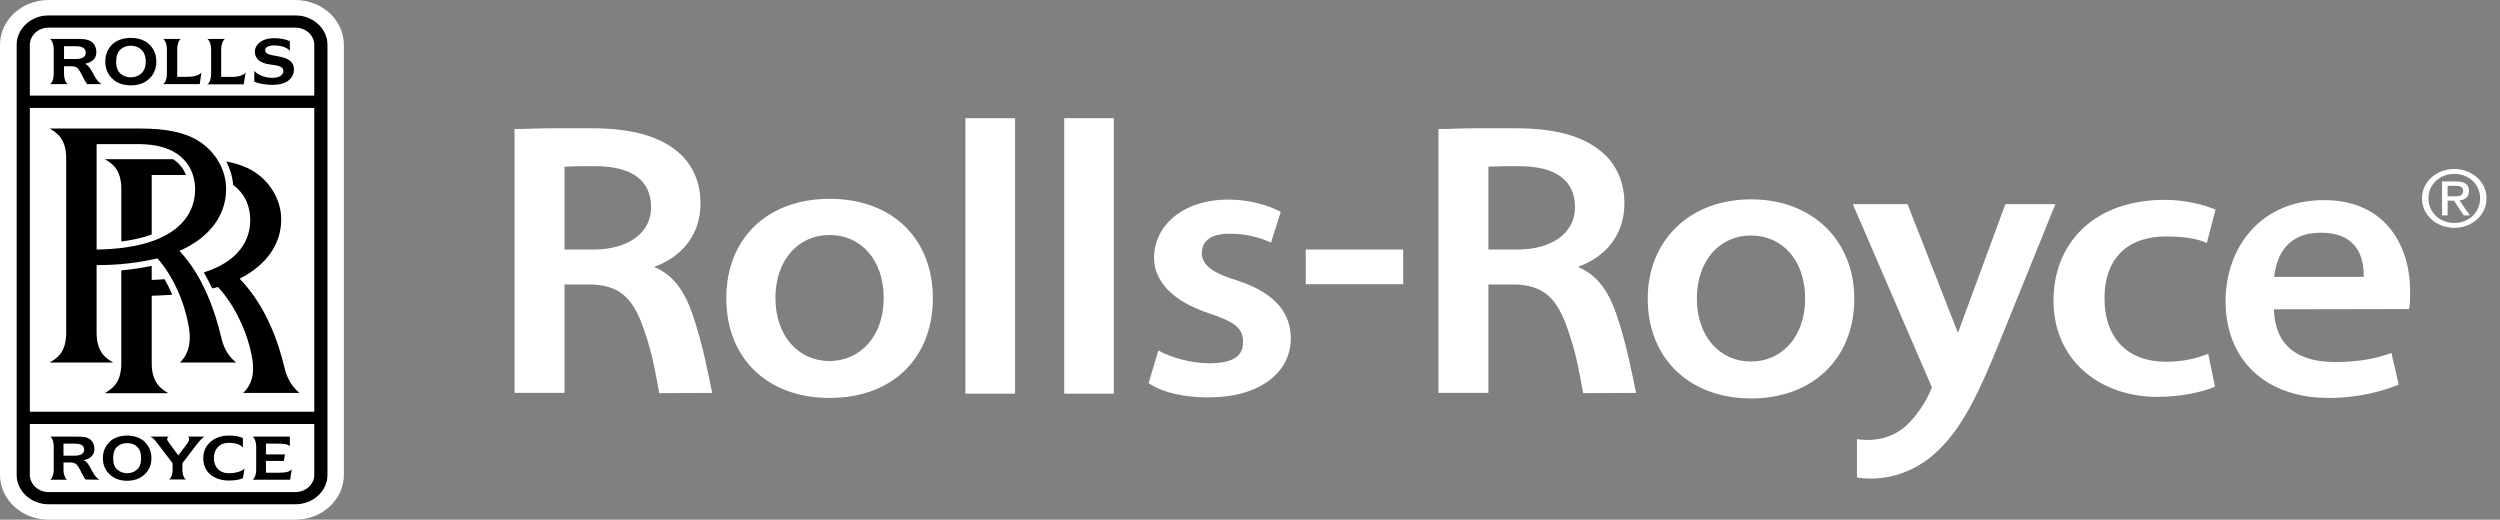
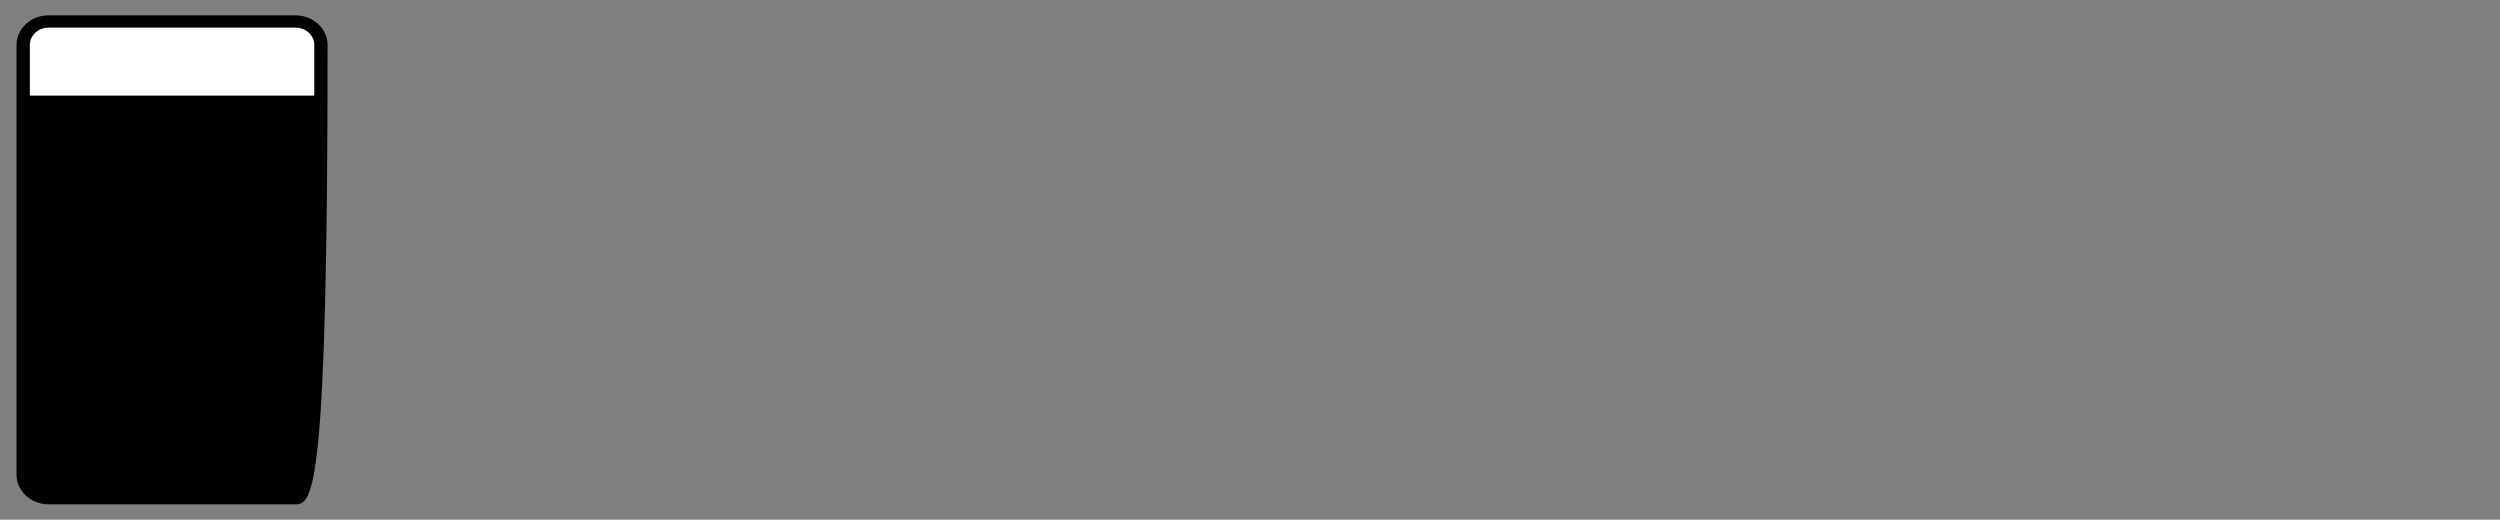
<svg xmlns="http://www.w3.org/2000/svg" width="178" height="37" viewBox="0 0 178 37" fill="none">
  <rect x="0" y="0" width="178" height="37" fill="#808080" stroke="none" />
-   <path fill-rule="evenodd" clip-rule="evenodd" d="M135.811 14.533L135.85 14.621L139.406 23.701L142.749 14.621L142.788 14.533H146.343L146.265 14.729L142.556 23.881C140.622 28.726 139.463 30.799 137.647 32.389C136.352 33.514 134.4 34.337 132.217 33.998H132.217V31.264C133.569 31.477 134.806 31.12 135.695 30.334C136.391 29.689 137.105 28.725 137.55 27.58L132.004 14.729L131.928 14.533H135.81L135.811 14.533ZM124.681 14.193C120.314 14.193 117.318 17.107 117.318 21.271C117.318 25.507 120.276 28.368 124.681 28.368C129.086 28.368 132.025 25.507 132.025 21.271C132.025 17.107 129.029 14.193 124.681 14.193ZM161.9 22.023C161.997 24.791 163.794 25.776 166.267 25.776C168.026 25.776 169.224 25.507 170.268 25.133L170.789 27.386C169.669 27.831 167.988 28.333 165.804 28.333C161.205 28.333 158.461 25.526 158.461 21.451C158.461 17.625 160.953 14.248 165.457 14.248C170.172 14.248 171.601 17.93 171.601 20.664C171.601 21.255 171.601 21.701 171.524 22.005L161.9 22.023V22.023ZM59.075 14.156C54.591 14.156 51.713 17.017 51.713 21.236C51.713 25.472 54.591 28.333 59.075 28.333C63.558 28.333 66.419 25.472 66.419 21.236C66.419 17.017 63.558 14.156 59.075 14.156ZM82.477 24.954C83.288 25.419 84.776 25.866 86.071 25.866C87.811 25.866 88.506 25.347 88.506 24.363C88.506 23.363 87.945 22.934 86.091 22.309C83.365 21.415 82.168 19.93 82.168 18.357C82.168 16.088 84.197 14.21 87.463 14.21C89.008 14.21 90.361 14.639 91.192 15.085L90.497 17.267C89.705 16.928 88.777 16.623 87.463 16.641C86.11 16.659 85.569 17.231 85.569 18.035C85.569 18.965 86.594 19.501 87.908 19.912C90.516 20.716 91.908 22.075 91.908 24.113C91.889 26.525 89.705 28.295 86.032 28.295C84.371 28.295 82.786 27.974 81.782 27.277L82.477 24.954ZM157.707 27.528C156.973 27.851 155.446 28.26 153.59 28.26C149.359 28.225 146.209 25.544 146.209 21.396C146.209 17.356 149.048 14.228 154.152 14.228C155.6 14.228 156.953 14.585 157.745 14.925L157.126 17.302C156.509 17.017 155.6 16.837 154.228 16.837C151.233 16.837 149.823 18.661 149.842 21.253C149.842 24.149 151.562 25.757 154.209 25.757C155.562 25.757 156.509 25.471 157.224 25.186L157.707 27.527L157.707 27.528ZM68.736 8.418H72.273V28.028H68.736V8.418ZM75.772 8.418H79.307V28.028H75.772V8.418ZM105.975 27.973H102.419V9.187C103.173 9.187 104.062 9.133 105.008 9.133H107.869C110.748 9.133 112.641 9.687 113.956 10.743C115.058 11.617 115.657 12.941 115.657 14.461C115.657 16.945 114.092 18.375 112.352 19.002C113.629 19.555 114.439 20.521 115.096 22.398C115.83 24.542 116.216 26.687 116.488 27.974L112.719 27.992C112.507 26.884 112.293 25.346 111.636 23.487C110.882 21.27 109.936 20.252 107.695 20.252H105.975V27.974L105.975 27.973ZM40.195 27.973H36.639V9.187C37.392 9.187 38.281 9.133 39.228 9.133H42.088C44.967 9.133 46.861 9.687 48.176 10.743C49.276 11.617 49.876 12.941 49.876 14.461C49.876 16.945 48.311 18.375 46.572 19.002C47.848 19.555 48.659 20.521 49.315 22.398C50.05 24.542 50.437 26.687 50.708 27.974L46.939 27.992C46.726 26.884 46.513 25.346 45.857 23.487C45.103 21.27 44.156 20.252 41.915 20.252H40.194V27.974L40.195 27.973ZM124.662 25.74C122.46 25.74 120.817 23.969 120.817 21.253C120.817 18.536 122.459 16.767 124.662 16.767C126.903 16.767 128.527 18.536 128.527 21.253C128.527 23.969 126.884 25.74 124.662 25.74ZM59.055 25.704C56.852 25.704 55.21 23.916 55.21 21.218C55.21 18.5 56.852 16.731 59.055 16.731C61.297 16.731 62.92 18.5 62.92 21.218C62.92 23.916 61.277 25.704 59.055 25.704ZM92.969 17.767H99.908V20.234H92.969V17.767ZM168.297 19.715C168.316 18.375 167.889 16.569 165.243 16.569C162.808 16.569 162.094 18.232 161.918 19.715H168.297ZM108.235 11.833H107.057C106.555 11.833 106.226 11.869 105.975 11.869V17.767H108.043C110.478 17.767 112.139 16.605 112.139 14.764C112.139 12.851 110.786 11.851 108.235 11.833H108.235ZM42.455 11.833H41.277C40.774 11.833 40.445 11.869 40.194 11.869V17.767H42.262C44.697 17.767 46.358 16.605 46.358 14.764C46.359 12.851 45.005 11.851 42.455 11.833H42.455Z" fill="white" />
-   <path fill-rule="evenodd" clip-rule="evenodd" d="M1.178 3.2C1.178 2.038 2.203 1.09 3.458 1.09H21.024C22.3 1.09 23.324 2.039 23.324 3.2V33.801C23.324 34.965 22.299 35.91 21.024 35.91H3.459C2.203 35.91 1.178 34.965 1.178 33.801L1.178 3.2Z" fill="black" />
+   <path fill-rule="evenodd" clip-rule="evenodd" d="M1.178 3.2C1.178 2.038 2.203 1.09 3.458 1.09H21.024C22.3 1.09 23.324 2.039 23.324 3.2C23.324 34.965 22.299 35.91 21.024 35.91H3.459C2.203 35.91 1.178 34.965 1.178 33.801L1.178 3.2Z" fill="black" />
  <path fill-rule="evenodd" clip-rule="evenodd" d="M2.125 6.809V3.2C2.125 2.52 2.725 1.966 3.459 1.966H21.025C21.779 1.966 22.377 2.52 22.377 3.2V6.809H2.125Z" fill="white" />
-   <path fill-rule="evenodd" clip-rule="evenodd" d="M2.125 7.687H22.377V29.316H2.125V7.687ZM1.178 3.2C1.178 2.038 2.203 1.09 3.458 1.09H21.024C22.3 1.09 23.324 2.039 23.324 3.2V33.802C23.324 34.965 22.3 35.911 21.024 35.911H3.459C2.203 35.911 1.178 34.965 1.178 33.802L1.178 3.2ZM24.484 3.2C24.484 1.43 22.938 0 21.025 0H3.459C1.546 0 0 1.43 0 3.2V33.802C0 35.572 1.546 37 3.459 37H21.025C22.938 37 24.484 35.571 24.484 33.802V3.2ZM2.125 30.191V33.802C2.125 34.481 2.725 35.036 3.459 35.036H21.025C21.779 35.036 22.377 34.481 22.377 33.802V30.191H2.125Z" fill="white" />
-   <path fill-rule="evenodd" clip-rule="evenodd" d="M10.802 25.866V21.058C11.305 21.04 11.786 21.021 12.27 20.986C12.097 20.611 11.921 20.235 11.709 19.877C11.418 19.913 11.11 19.913 10.801 19.931V18.93C10.124 19.072 9.391 19.18 8.637 19.252V25.866C8.637 27.332 7.903 27.726 7.458 27.994H11.98C11.556 27.726 10.802 27.332 10.802 25.866ZM21.315 27.975C20.947 27.653 20.483 27.153 20.252 26.169C19.825 24.364 18.936 21.773 17.063 19.842C18.898 18.912 20.02 17.447 20.02 15.642C20.038 14.354 19.323 12.995 18.048 12.191C17.507 11.87 16.869 11.637 16.116 11.493C16.386 12.031 16.56 12.602 16.6 13.175C17.392 13.746 17.817 14.622 17.817 15.677C17.817 17.018 17.081 18.59 14.512 19.395C14.725 19.77 14.937 20.164 15.111 20.539L15.517 20.432C16.714 21.719 17.681 23.739 17.971 25.616C18.184 26.974 17.663 27.654 17.314 27.975H21.315M16.812 25.812C16.425 25.49 15.961 24.99 15.748 24.007C15.322 22.201 14.473 19.663 12.773 17.859L12.985 17.769C14.917 16.858 16.097 15.338 16.097 13.479C16.116 12.174 15.4 10.834 14.125 10.029C13.12 9.404 11.767 9.153 10.048 9.153H3.535C3.98 9.421 4.714 9.815 4.714 11.281V23.686C4.714 25.171 3.98 25.545 3.535 25.813H8.057C7.631 25.546 6.878 25.171 6.878 23.686V18.878C8.463 18.878 9.952 18.699 11.207 18.394C12.348 19.663 13.198 21.631 13.468 23.436C13.661 24.793 13.159 25.491 12.811 25.812H16.811L16.812 25.812ZM6.879 17.769V10.261H9.952C11.073 10.28 11.903 10.494 12.561 10.923C13.429 11.494 13.893 12.406 13.893 13.497C13.893 15.337 12.522 17.68 6.879 17.769ZM10.802 16.696V12.46H13.237C13.063 11.995 12.753 11.619 12.329 11.333H7.459C7.904 11.601 8.638 11.977 8.638 13.461V17.197C9.45 17.09 10.184 16.929 10.802 16.696ZM15.227 32.623C15.227 33.231 15.613 33.694 16.289 33.694C16.773 33.694 17.216 33.569 17.41 33.355L17.294 34.054C17.12 34.123 16.811 34.214 16.309 34.214C15.227 34.214 14.473 33.623 14.473 32.622C14.473 32.087 14.705 31.675 15.052 31.407C15.361 31.158 15.786 31.012 16.309 31.012C16.811 31.012 17.12 31.102 17.294 31.19V31.853C17.081 31.639 16.773 31.531 16.289 31.531C15.613 31.531 15.227 31.997 15.227 32.622M6.473 33.374C6.318 33.088 6.183 32.855 5.95 32.766C6.453 32.676 6.704 32.389 6.724 31.997C6.724 31.585 6.531 31.282 6.183 31.158C5.97 31.085 5.68 31.085 5.256 31.085H3.574C3.729 31.175 3.825 31.479 3.825 31.765V33.481C3.825 33.731 3.729 34.054 3.574 34.159H4.772C4.619 34.054 4.521 33.73 4.521 33.481V32.927H5.023C5.294 32.927 5.448 33.033 5.564 33.211C5.739 33.48 5.875 33.856 6.087 34.14L7.072 34.158C6.764 33.946 6.628 33.676 6.473 33.374L6.473 33.374ZM5.99 32.014C5.99 32.318 5.719 32.444 5.294 32.444H4.521V31.586H5.294C5.719 31.586 5.99 31.694 5.99 32.014M8.347 33.427C8.155 33.266 8.057 32.999 8.057 32.623C8.057 32.248 8.155 31.98 8.347 31.801C8.52 31.64 8.753 31.551 9.062 31.551C9.352 31.551 9.584 31.64 9.759 31.801C9.952 31.981 10.048 32.248 10.048 32.623C10.048 33 9.952 33.266 9.759 33.427C9.584 33.589 9.351 33.694 9.062 33.694C8.753 33.694 8.52 33.588 8.347 33.427ZM9.043 34.231C9.507 34.231 9.893 34.106 10.184 33.872C10.53 33.606 10.783 33.195 10.783 32.623C10.783 32.051 10.53 31.64 10.184 31.352C9.894 31.139 9.507 31.013 9.043 31.013C8.598 31.013 8.212 31.139 7.922 31.352C7.574 31.64 7.323 32.051 7.323 32.623C7.323 33.195 7.574 33.606 7.922 33.872C8.212 34.105 8.597 34.231 9.043 34.231ZM13.371 31.085C13.449 31.139 13.488 31.191 13.468 31.265C13.468 31.335 13.428 31.442 13.352 31.55L12.696 32.425L12.037 31.532C11.96 31.424 11.884 31.317 11.903 31.227C11.921 31.175 11.942 31.12 12.019 31.084H10.685C10.918 31.174 11.032 31.335 11.207 31.567L12.289 32.98V33.48C12.289 33.73 12.193 34.053 12.038 34.14H13.237C13.082 34.053 12.986 33.73 12.986 33.48V32.98L13.972 31.693C14.126 31.515 14.34 31.191 14.57 31.084H13.372M19.788 33.659H18.936V32.819H20.212L20.289 32.355H18.936V31.586H19.69C20.115 31.586 20.464 31.604 20.637 31.765V31.085H17.989C18.144 31.192 18.241 31.515 18.241 31.765V33.481C18.241 33.749 18.144 34.054 17.989 34.159H20.657L20.772 33.408C20.579 33.642 20.212 33.659 19.788 33.659M18.107 5.042C18.183 5.148 18.357 5.274 18.473 5.327C18.802 5.488 19.092 5.541 19.401 5.541C19.884 5.541 20.174 5.345 20.174 5.058C20.174 4.719 19.806 4.665 19.247 4.593C18.532 4.505 18.145 4.2 18.145 3.665C18.164 3.128 18.705 2.717 19.498 2.717C20.038 2.717 20.405 2.824 20.637 2.931V3.628C20.561 3.502 20.387 3.413 20.212 3.342C19.98 3.271 19.749 3.235 19.498 3.235C19.11 3.235 18.879 3.378 18.879 3.556C18.879 3.861 19.188 3.897 19.864 4.021C20.541 4.148 20.947 4.415 20.928 4.97C20.909 5.613 20.366 6.042 19.401 6.042C18.975 6.042 18.435 5.97 18.107 5.81L18.107 5.042ZM6.607 5.184C6.434 4.88 6.299 4.648 6.048 4.541C6.589 4.434 6.859 4.148 6.859 3.719C6.859 3.307 6.666 2.986 6.299 2.861C6.067 2.772 5.777 2.772 5.333 2.772H3.554C3.729 2.879 3.825 3.201 3.825 3.487V5.291C3.825 5.56 3.729 5.9 3.554 5.989H4.83C4.657 5.9 4.559 5.56 4.559 5.291V4.719H5.101C5.372 4.719 5.526 4.808 5.643 5.006C5.836 5.29 5.971 5.685 6.202 5.989H7.228C6.918 5.793 6.764 5.488 6.608 5.184L6.607 5.184ZM6.105 3.754C6.105 4.077 5.816 4.202 5.372 4.202H4.559V3.289H5.372C5.816 3.289 6.105 3.414 6.105 3.754ZM8.579 5.238C8.366 5.059 8.271 4.774 8.271 4.381C8.271 4.005 8.366 3.719 8.579 3.522C8.752 3.362 9.004 3.254 9.313 3.254C9.622 3.254 9.873 3.362 10.048 3.522C10.26 3.719 10.377 4.006 10.377 4.381C10.377 4.774 10.26 5.059 10.048 5.238C9.873 5.398 9.622 5.506 9.313 5.506C9.004 5.506 8.752 5.398 8.579 5.238ZM9.313 6.078C9.797 6.078 10.202 5.953 10.511 5.703C10.879 5.416 11.13 4.988 11.13 4.38C11.13 3.79 10.879 3.343 10.511 3.058C10.203 2.825 9.797 2.699 9.313 2.699C8.83 2.699 8.424 2.825 8.115 3.058C7.748 3.343 7.496 3.79 7.496 4.38C7.496 4.988 7.748 5.416 8.115 5.703C8.424 5.952 8.849 6.078 9.313 6.078ZM14.339 5.167C14.145 5.398 13.739 5.471 13.293 5.471H12.618V3.487C12.618 3.22 12.714 2.879 12.869 2.772H11.613C11.786 2.879 11.883 3.219 11.883 3.487V5.292C11.883 5.578 11.786 5.882 11.613 5.99H14.222L14.338 5.168M17.488 5.167C17.294 5.398 16.889 5.488 16.444 5.471H15.748V3.487C15.748 3.22 15.845 2.879 16.019 2.772H14.762C14.936 2.879 15.032 3.219 15.032 3.487V5.292C15.032 5.578 14.936 5.9 14.762 6.006H17.353L17.488 5.168" fill="black" />
-   <path fill-rule="evenodd" clip-rule="evenodd" d="M172.903 14.122C172.903 13.129 173.712 12.38 174.749 12.38C175.775 12.38 176.584 13.129 176.584 14.122C176.584 15.131 175.775 15.874 174.749 15.874C173.712 15.874 172.903 15.131 172.903 14.122ZM174.749 16.224C175.984 16.224 177.04 15.336 177.04 14.122C177.04 12.918 175.984 12.031 174.749 12.031C173.502 12.031 172.447 12.918 172.447 14.122C172.447 15.336 173.502 16.224 174.749 16.224ZM174.269 14.288H174.725L175.415 15.336H175.858L175.115 14.272C175.499 14.228 175.793 14.039 175.793 13.606C175.793 13.129 175.487 12.918 174.869 12.918H173.874V15.336H174.27V14.288H174.269ZM174.269 13.977V13.229H174.809C175.085 13.229 175.379 13.284 175.379 13.584C175.379 13.955 175.079 13.978 174.743 13.978H174.269V13.977Z" fill="white" />
</svg>